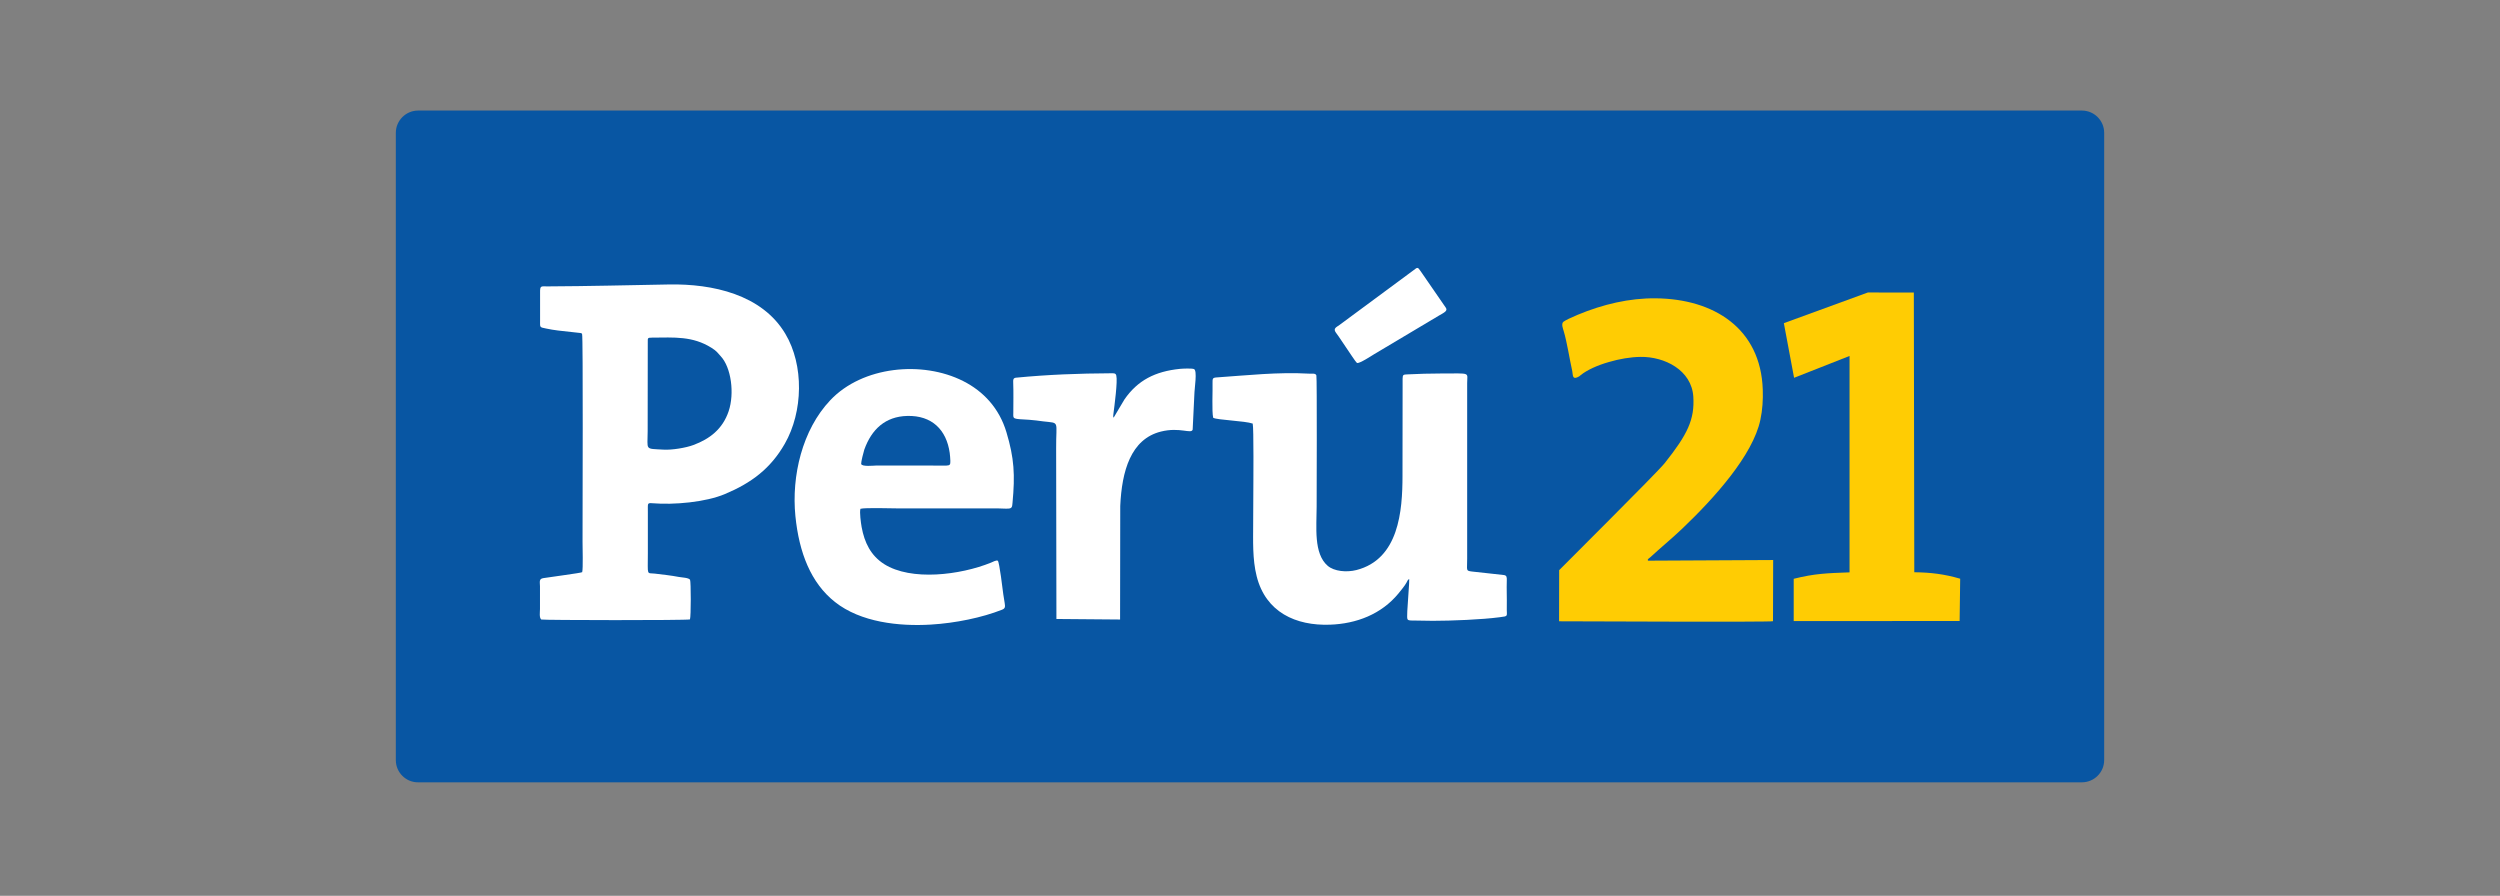
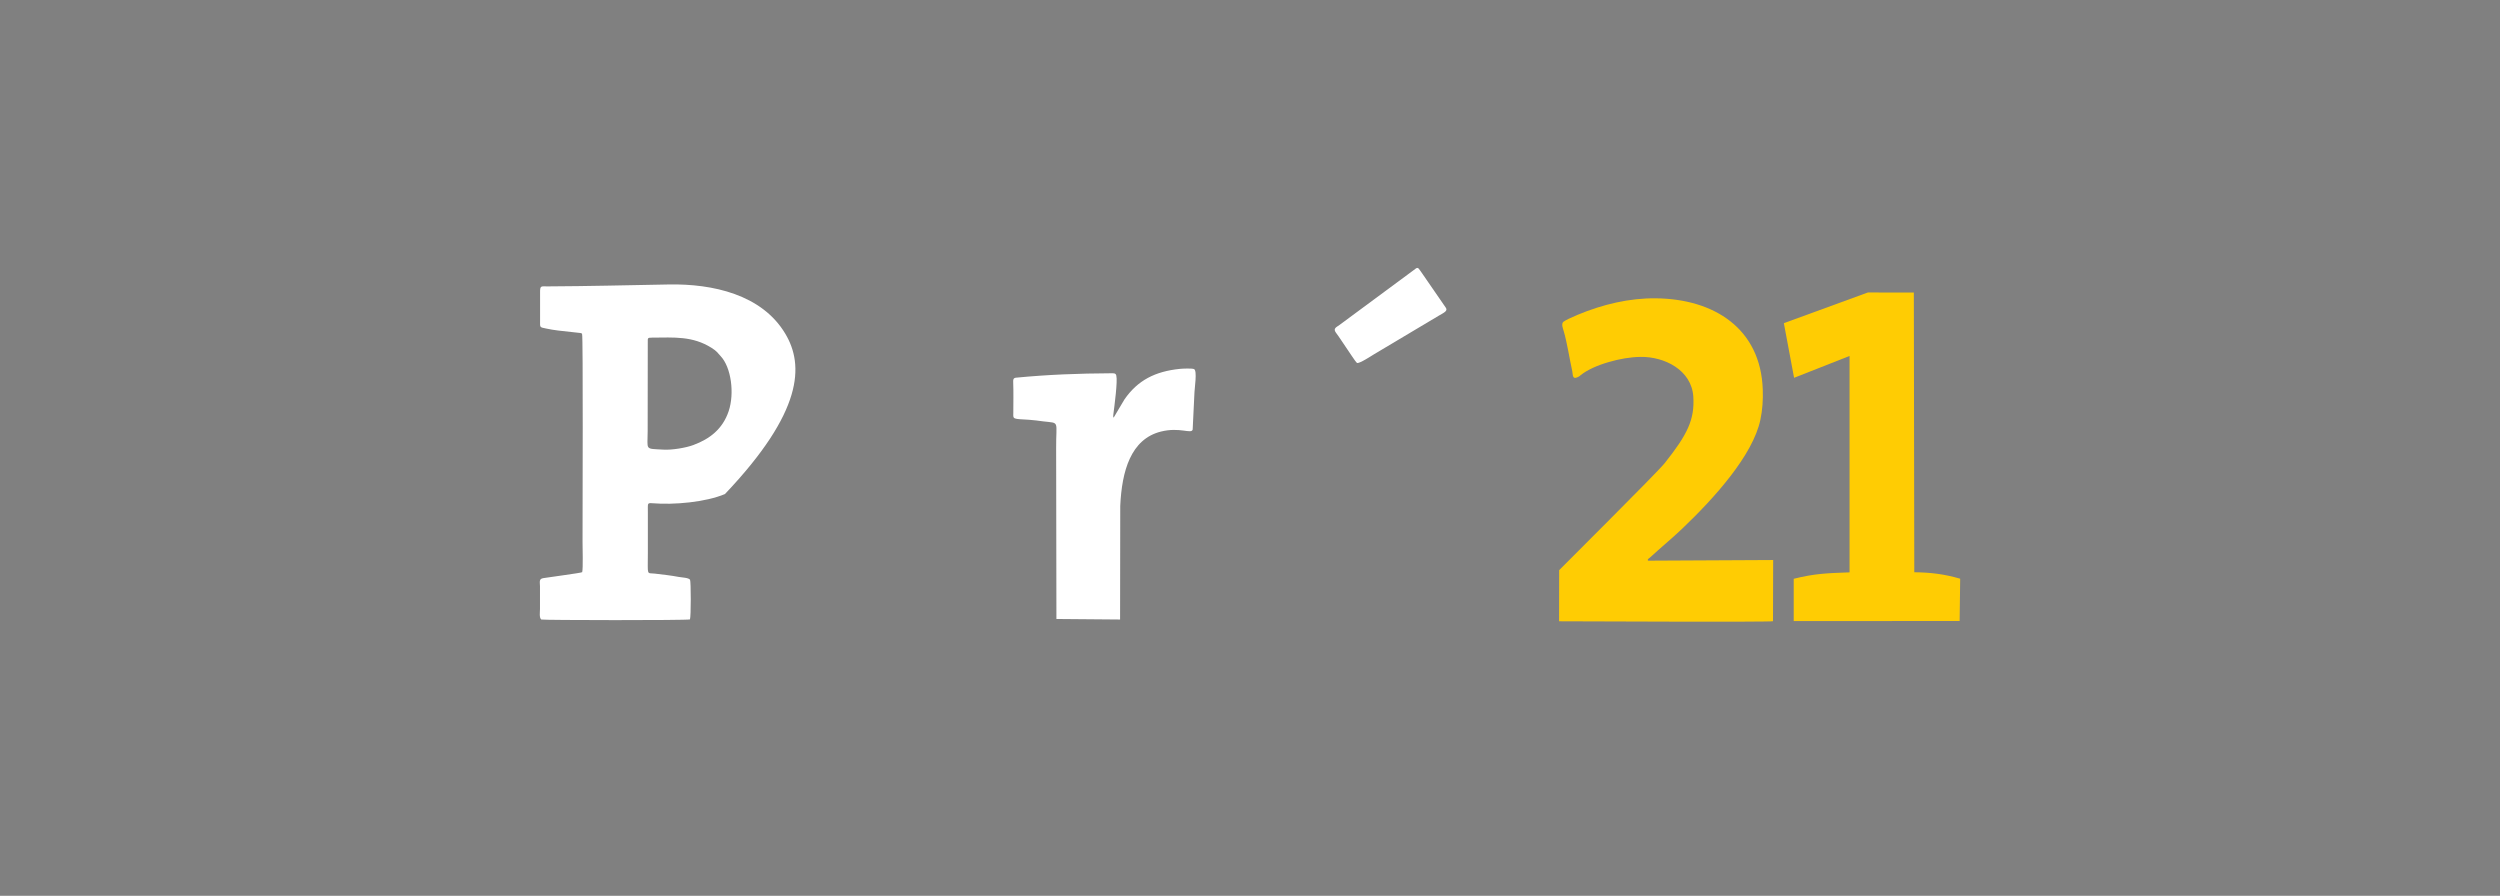
<svg xmlns="http://www.w3.org/2000/svg" width="120" height="43" viewBox="0 0 120 43" fill="none">
  <rect x="0" y="0" width="120" height="43" fill="#808080" stroke="none" />
-   <path fill-rule="evenodd" clip-rule="evenodd" d="M20.066 5.307H99.934C100.522 5.307 101 5.789 101 6.372V36.486C101 37.074 100.518 37.551 99.934 37.551H20.066C19.482 37.556 19 37.074 19 36.49V6.372C19 5.789 19.482 5.307 20.066 5.307Z" fill="#0856A3" />
-   <path fill-rule="evenodd" clip-rule="evenodd" d="M31.093 16.431C31.093 16.219 31.075 16.21 31.305 16.206C32.362 16.201 33.238 16.122 34.153 16.696C34.418 16.864 34.431 16.922 34.591 17.094C35.099 17.634 35.263 18.885 34.975 19.739C34.688 20.592 34.069 21.07 33.282 21.361C32.932 21.494 32.247 21.609 31.84 21.582C30.929 21.529 31.088 21.627 31.088 20.694L31.093 16.431ZM27.94 16.033C27.993 16.135 27.962 24.514 27.962 26.018C27.962 26.279 27.993 27.287 27.945 27.464C27.9 27.503 26.357 27.703 26.074 27.751C25.862 27.787 25.915 27.932 25.919 28.14V29.233C25.919 29.387 25.875 29.644 25.981 29.737C26.083 29.772 32.937 29.781 33.118 29.732C33.171 29.595 33.167 27.91 33.123 27.831C33.065 27.729 32.733 27.72 32.587 27.694C32.198 27.619 31.831 27.583 31.438 27.534C31.027 27.486 31.097 27.672 31.097 26.553V24.589C31.102 24.16 31.049 24.134 31.327 24.156C32.349 24.24 33.865 24.108 34.798 23.714C36.063 23.183 36.987 22.494 37.668 21.304C38.553 19.761 38.597 17.528 37.695 16.02C36.567 14.127 34.193 13.619 32.123 13.654C30.16 13.689 28.259 13.738 26.291 13.747C25.963 13.747 25.919 13.694 25.924 14.052C25.928 14.494 25.928 14.941 25.924 15.383C25.924 15.715 25.888 15.706 26.207 15.768C26.392 15.803 26.596 15.847 26.786 15.865L27.821 15.98C27.936 15.989 27.922 16.011 27.94 16.033Z" fill="white" />
-   <path fill-rule="evenodd" clip-rule="evenodd" d="M58.233 20.053C58.419 20.164 59.754 20.199 60.13 20.332C60.143 20.39 60.152 20.588 60.157 20.858C60.179 22.282 60.152 23.719 60.152 25.143C60.152 25.935 60.112 26.841 60.32 27.659C60.754 29.388 62.2 30.043 63.84 29.985C65.105 29.941 66.307 29.485 67.13 28.482C67.227 28.362 67.439 28.106 67.51 27.969C67.554 27.889 67.572 27.818 67.643 27.796C67.661 27.836 67.554 29.136 67.55 29.335C67.546 29.791 67.475 29.786 67.921 29.786C68.204 29.786 68.492 29.799 68.775 29.799C69.65 29.799 71.123 29.742 71.985 29.627C72.436 29.569 72.312 29.6 72.326 29.136C72.335 28.729 72.312 28.243 72.326 27.867C72.33 27.717 72.33 27.619 72.184 27.602C71.68 27.54 71.172 27.495 70.659 27.434C70.34 27.394 70.429 27.385 70.424 26.819V18.386C70.424 17.856 70.628 17.927 69.191 17.927C68.642 17.927 68.09 17.944 67.541 17.971C67.364 17.98 67.329 17.984 67.325 18.17C67.325 18.307 67.325 18.448 67.325 18.59L67.32 22.835C67.32 24.52 67.148 26.841 65.105 27.363C64.632 27.482 64.039 27.425 63.73 27.159C63.044 26.571 63.199 25.289 63.199 24.325C63.199 24.161 63.221 18.117 63.186 18.019C63.146 17.9 62.956 17.944 62.836 17.935C61.333 17.851 59.882 18.015 58.392 18.117C58.198 18.13 58.202 18.183 58.202 18.369C58.215 18.744 58.162 19.753 58.233 20.053Z" fill="white" />
+   <path fill-rule="evenodd" clip-rule="evenodd" d="M31.093 16.431C31.093 16.219 31.075 16.21 31.305 16.206C32.362 16.201 33.238 16.122 34.153 16.696C34.418 16.864 34.431 16.922 34.591 17.094C35.099 17.634 35.263 18.885 34.975 19.739C34.688 20.592 34.069 21.07 33.282 21.361C32.932 21.494 32.247 21.609 31.84 21.582C30.929 21.529 31.088 21.627 31.088 20.694L31.093 16.431ZM27.94 16.033C27.993 16.135 27.962 24.514 27.962 26.018C27.962 26.279 27.993 27.287 27.945 27.464C27.9 27.503 26.357 27.703 26.074 27.751C25.862 27.787 25.915 27.932 25.919 28.14V29.233C25.919 29.387 25.875 29.644 25.981 29.737C26.083 29.772 32.937 29.781 33.118 29.732C33.171 29.595 33.167 27.91 33.123 27.831C33.065 27.729 32.733 27.72 32.587 27.694C32.198 27.619 31.831 27.583 31.438 27.534C31.027 27.486 31.097 27.672 31.097 26.553V24.589C31.102 24.16 31.049 24.134 31.327 24.156C32.349 24.24 33.865 24.108 34.798 23.714C38.553 19.761 38.597 17.528 37.695 16.02C36.567 14.127 34.193 13.619 32.123 13.654C30.16 13.689 28.259 13.738 26.291 13.747C25.963 13.747 25.919 13.694 25.924 14.052C25.928 14.494 25.928 14.941 25.924 15.383C25.924 15.715 25.888 15.706 26.207 15.768C26.392 15.803 26.596 15.847 26.786 15.865L27.821 15.98C27.936 15.989 27.922 16.011 27.94 16.033Z" fill="white" />
  <path fill-rule="evenodd" clip-rule="evenodd" d="M85.112 26.881L79.108 26.912C79.05 26.851 79.169 26.789 79.214 26.749C79.709 26.289 80.235 25.864 80.735 25.387C82.305 23.892 84.14 21.845 84.498 20.151C84.6 19.678 84.63 19.183 84.613 18.701C84.516 15.769 82.274 14.345 79.47 14.319C78.214 14.306 76.936 14.606 75.729 15.11C75.42 15.239 75.141 15.371 75.048 15.442C74.924 15.539 75.026 15.782 75.061 15.902C75.212 16.406 75.344 17.259 75.468 17.812C75.504 17.98 75.464 18.21 75.698 18.117C75.796 18.077 75.813 18.06 75.879 18.002C76.185 17.755 76.68 17.534 77.219 17.379C77.728 17.228 78.276 17.136 78.745 17.131C79.899 17.113 81.195 17.764 81.279 19.037C81.349 20.138 81 20.854 79.903 22.234C79.554 22.676 74.858 27.337 74.84 27.368L74.836 29.822C76.105 29.826 85.015 29.866 85.104 29.818L85.112 26.881Z" fill="#FFCC03" />
-   <path fill-rule="evenodd" clip-rule="evenodd" d="M41.336 22.264C41.327 22.184 41.451 21.68 41.486 21.583C41.836 20.606 42.495 19.991 43.547 19.965C44.732 19.934 45.431 20.632 45.586 21.738C45.603 21.875 45.612 21.985 45.617 22.122C45.621 22.295 45.603 22.344 45.422 22.348L42.088 22.344C41.942 22.348 41.354 22.414 41.336 22.264ZM41.301 24.422C41.531 24.36 42.826 24.404 43.176 24.404H47.92C48.075 24.404 48.252 24.422 48.398 24.413C48.584 24.404 48.584 24.316 48.601 24.134C48.725 22.795 48.685 21.999 48.309 20.747C47.965 19.593 47.2 18.78 46.236 18.293C44.272 17.298 41.398 17.577 39.855 19.209C38.502 20.637 37.989 22.848 38.179 24.771C38.356 26.531 38.922 27.982 40.08 28.897C41.31 29.87 43.149 30.073 44.684 29.98C45.864 29.91 47.142 29.644 48.093 29.268C48.256 29.206 48.252 29.127 48.225 28.946C48.203 28.804 48.177 28.671 48.159 28.534C48.133 28.344 47.973 26.973 47.894 26.916C47.832 26.872 47.633 26.978 47.562 27.009C46.099 27.601 43.737 27.902 42.437 27.075C41.8 26.668 41.495 26.049 41.358 25.297C41.323 25.099 41.252 24.59 41.301 24.422Z" fill="white" />
  <path fill-rule="evenodd" clip-rule="evenodd" d="M88.778 17.086V27.473C87.708 27.513 87.12 27.526 86.098 27.782V29.812L94.062 29.808L94.089 27.778C93.324 27.557 92.687 27.477 91.886 27.468L91.864 14.043L89.658 14.039L85.625 15.512L86.116 18.134L88.778 17.086Z" fill="#FFCC03" />
  <path fill-rule="evenodd" clip-rule="evenodd" d="M53.454 20.049C53.427 20.009 53.432 19.938 53.441 19.89C53.494 19.469 53.653 18.302 53.582 18.023C53.551 17.909 53.472 17.917 53.335 17.917C51.765 17.926 50.319 17.979 48.758 18.13C48.63 18.152 48.63 18.227 48.634 18.355C48.652 18.841 48.639 19.337 48.639 19.823C48.63 20.133 48.608 20.102 49.408 20.15C49.647 20.164 49.846 20.199 50.076 20.226C50.889 20.323 50.686 20.164 50.695 21.526L50.708 29.711L53.764 29.737L53.772 24.285C53.847 22.613 54.276 21.079 55.722 20.716C56.642 20.486 57.186 20.849 57.248 20.619L57.328 18.965C57.332 18.638 57.482 17.78 57.31 17.714C57.204 17.674 56.77 17.692 56.642 17.705C55.444 17.825 54.608 18.258 53.976 19.169C53.896 19.293 53.458 20.049 53.454 20.049Z" fill="white" />
  <path fill-rule="evenodd" clip-rule="evenodd" d="M65.142 17.426C65.275 17.444 65.815 17.09 65.952 17.006L69.06 15.154C69.321 15.003 69.502 14.924 69.401 14.773L68.194 13.022C68.048 12.806 68.039 12.823 67.853 12.969L64.293 15.6C64.165 15.697 63.971 15.759 64.121 15.963C64.298 16.197 64.444 16.44 64.621 16.692C64.713 16.812 65.063 17.378 65.142 17.426Z" fill="white" />
</svg>